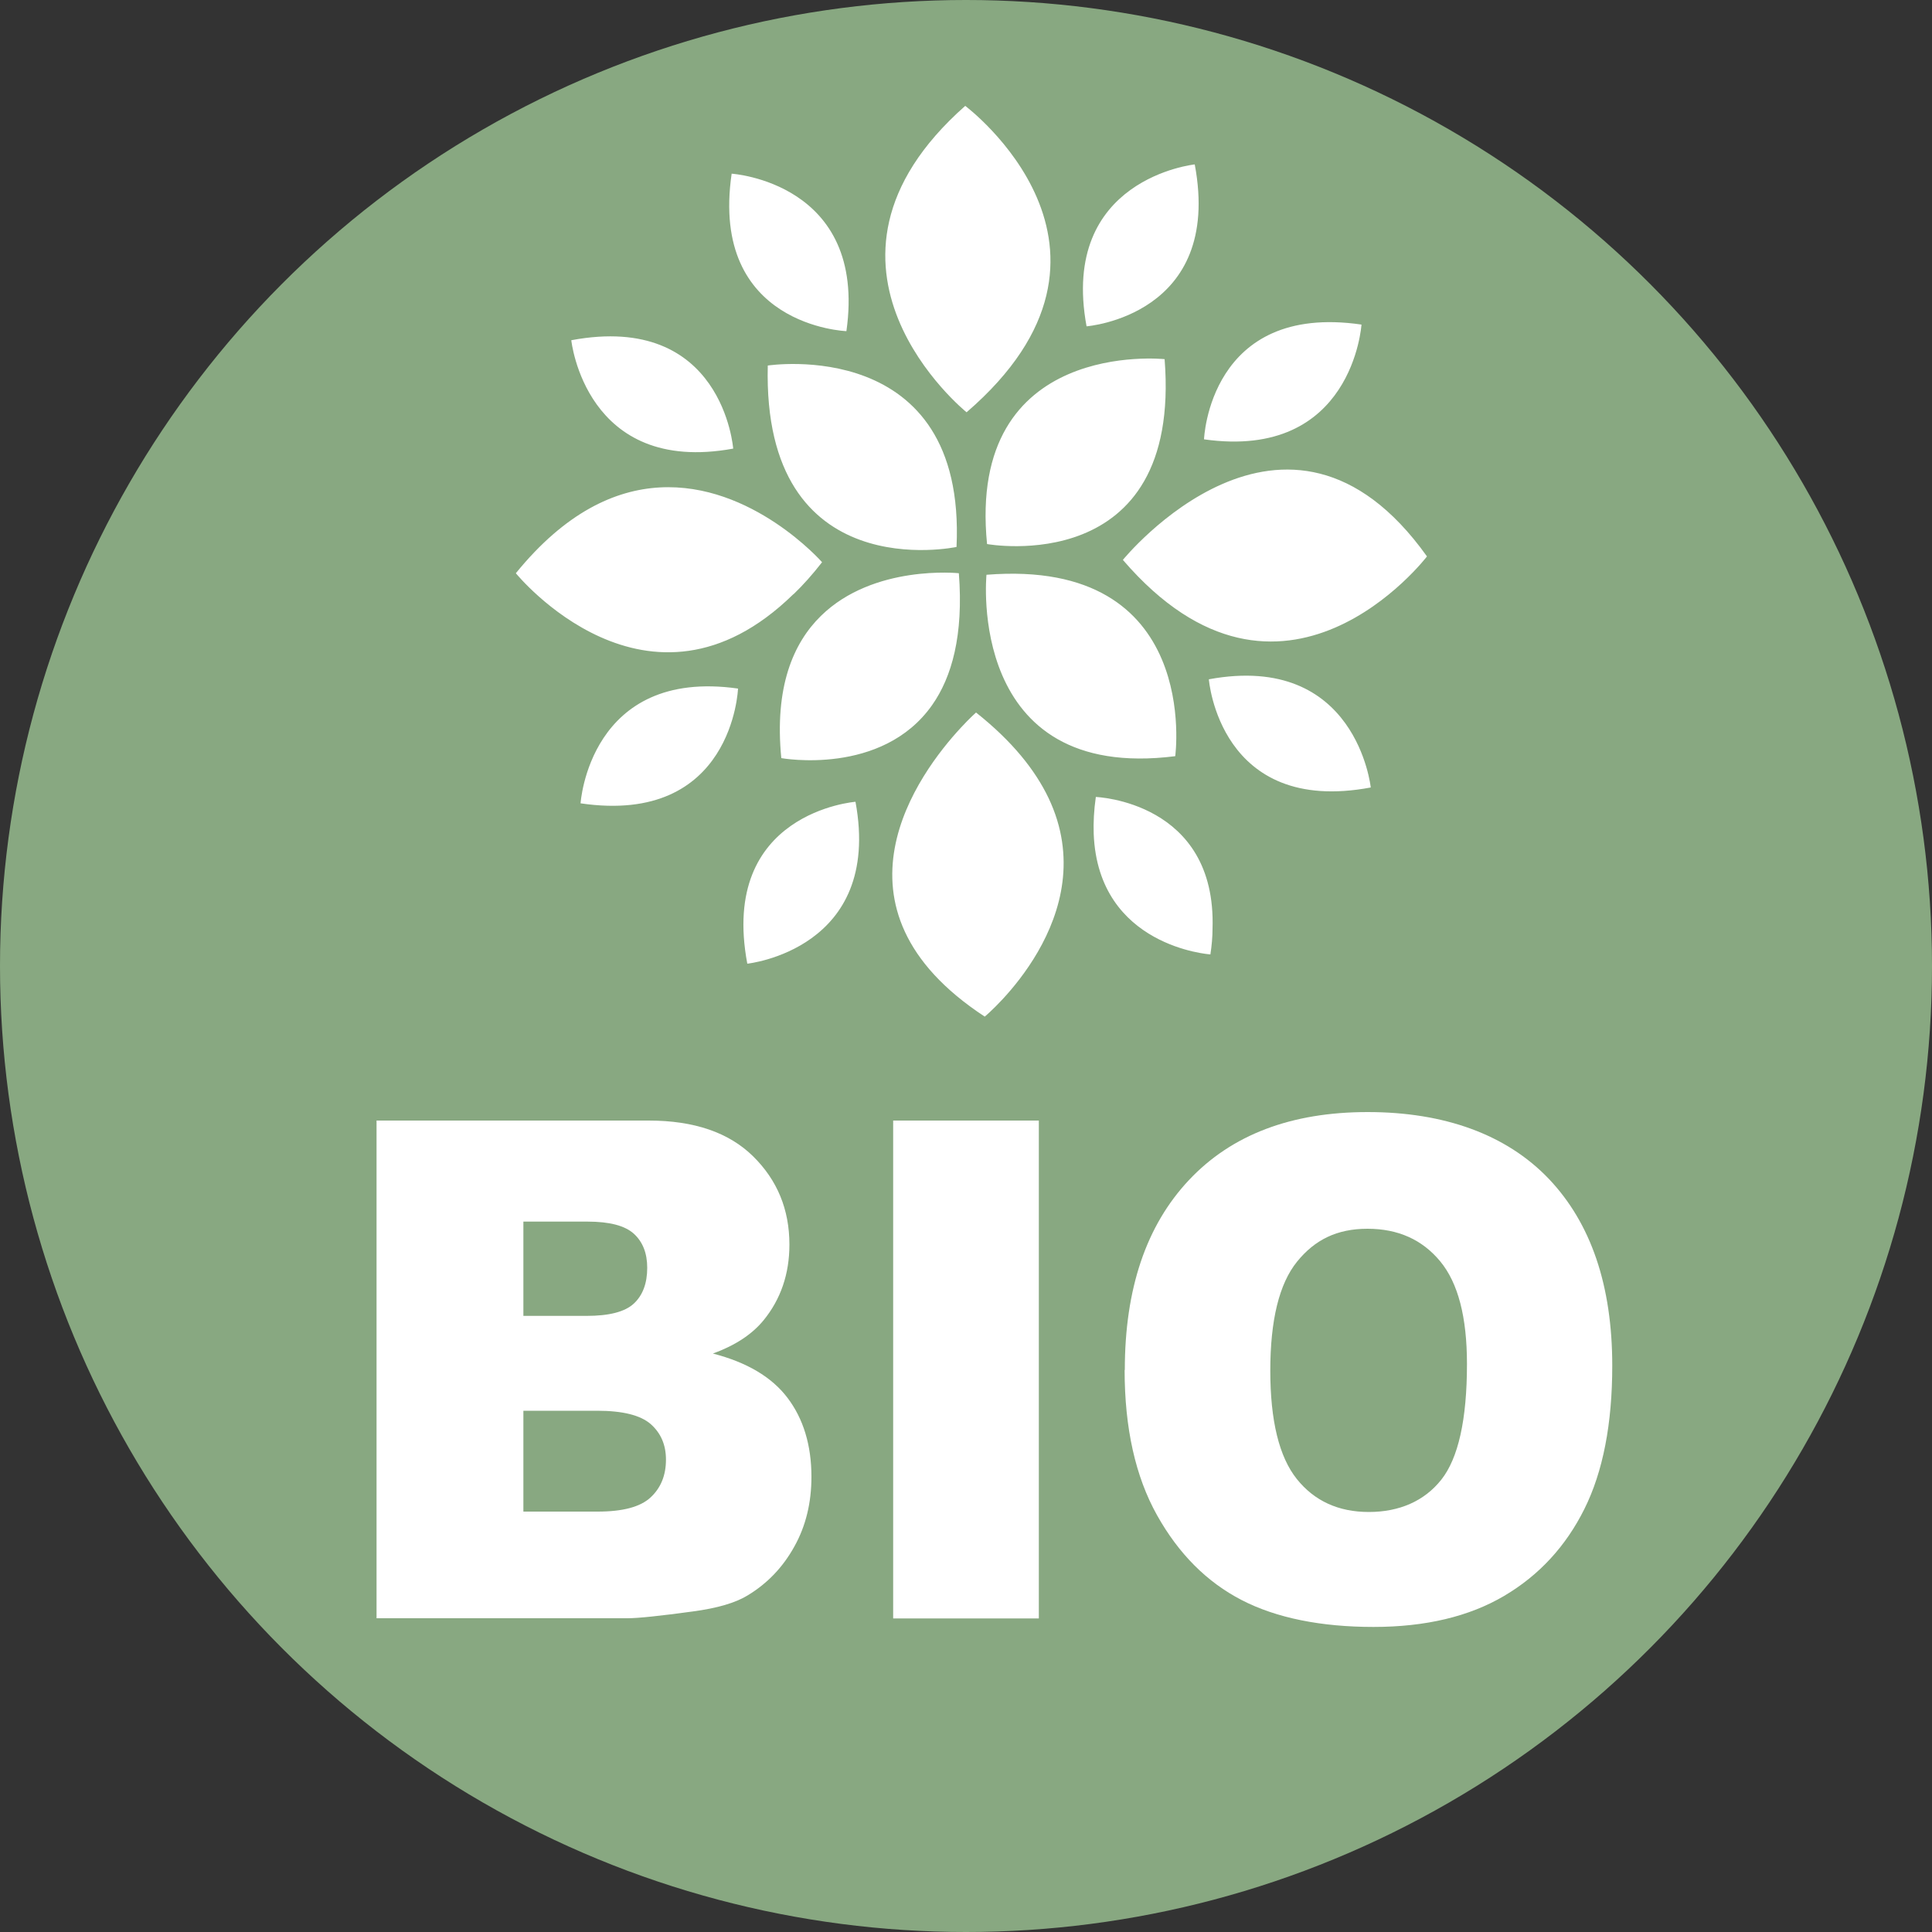
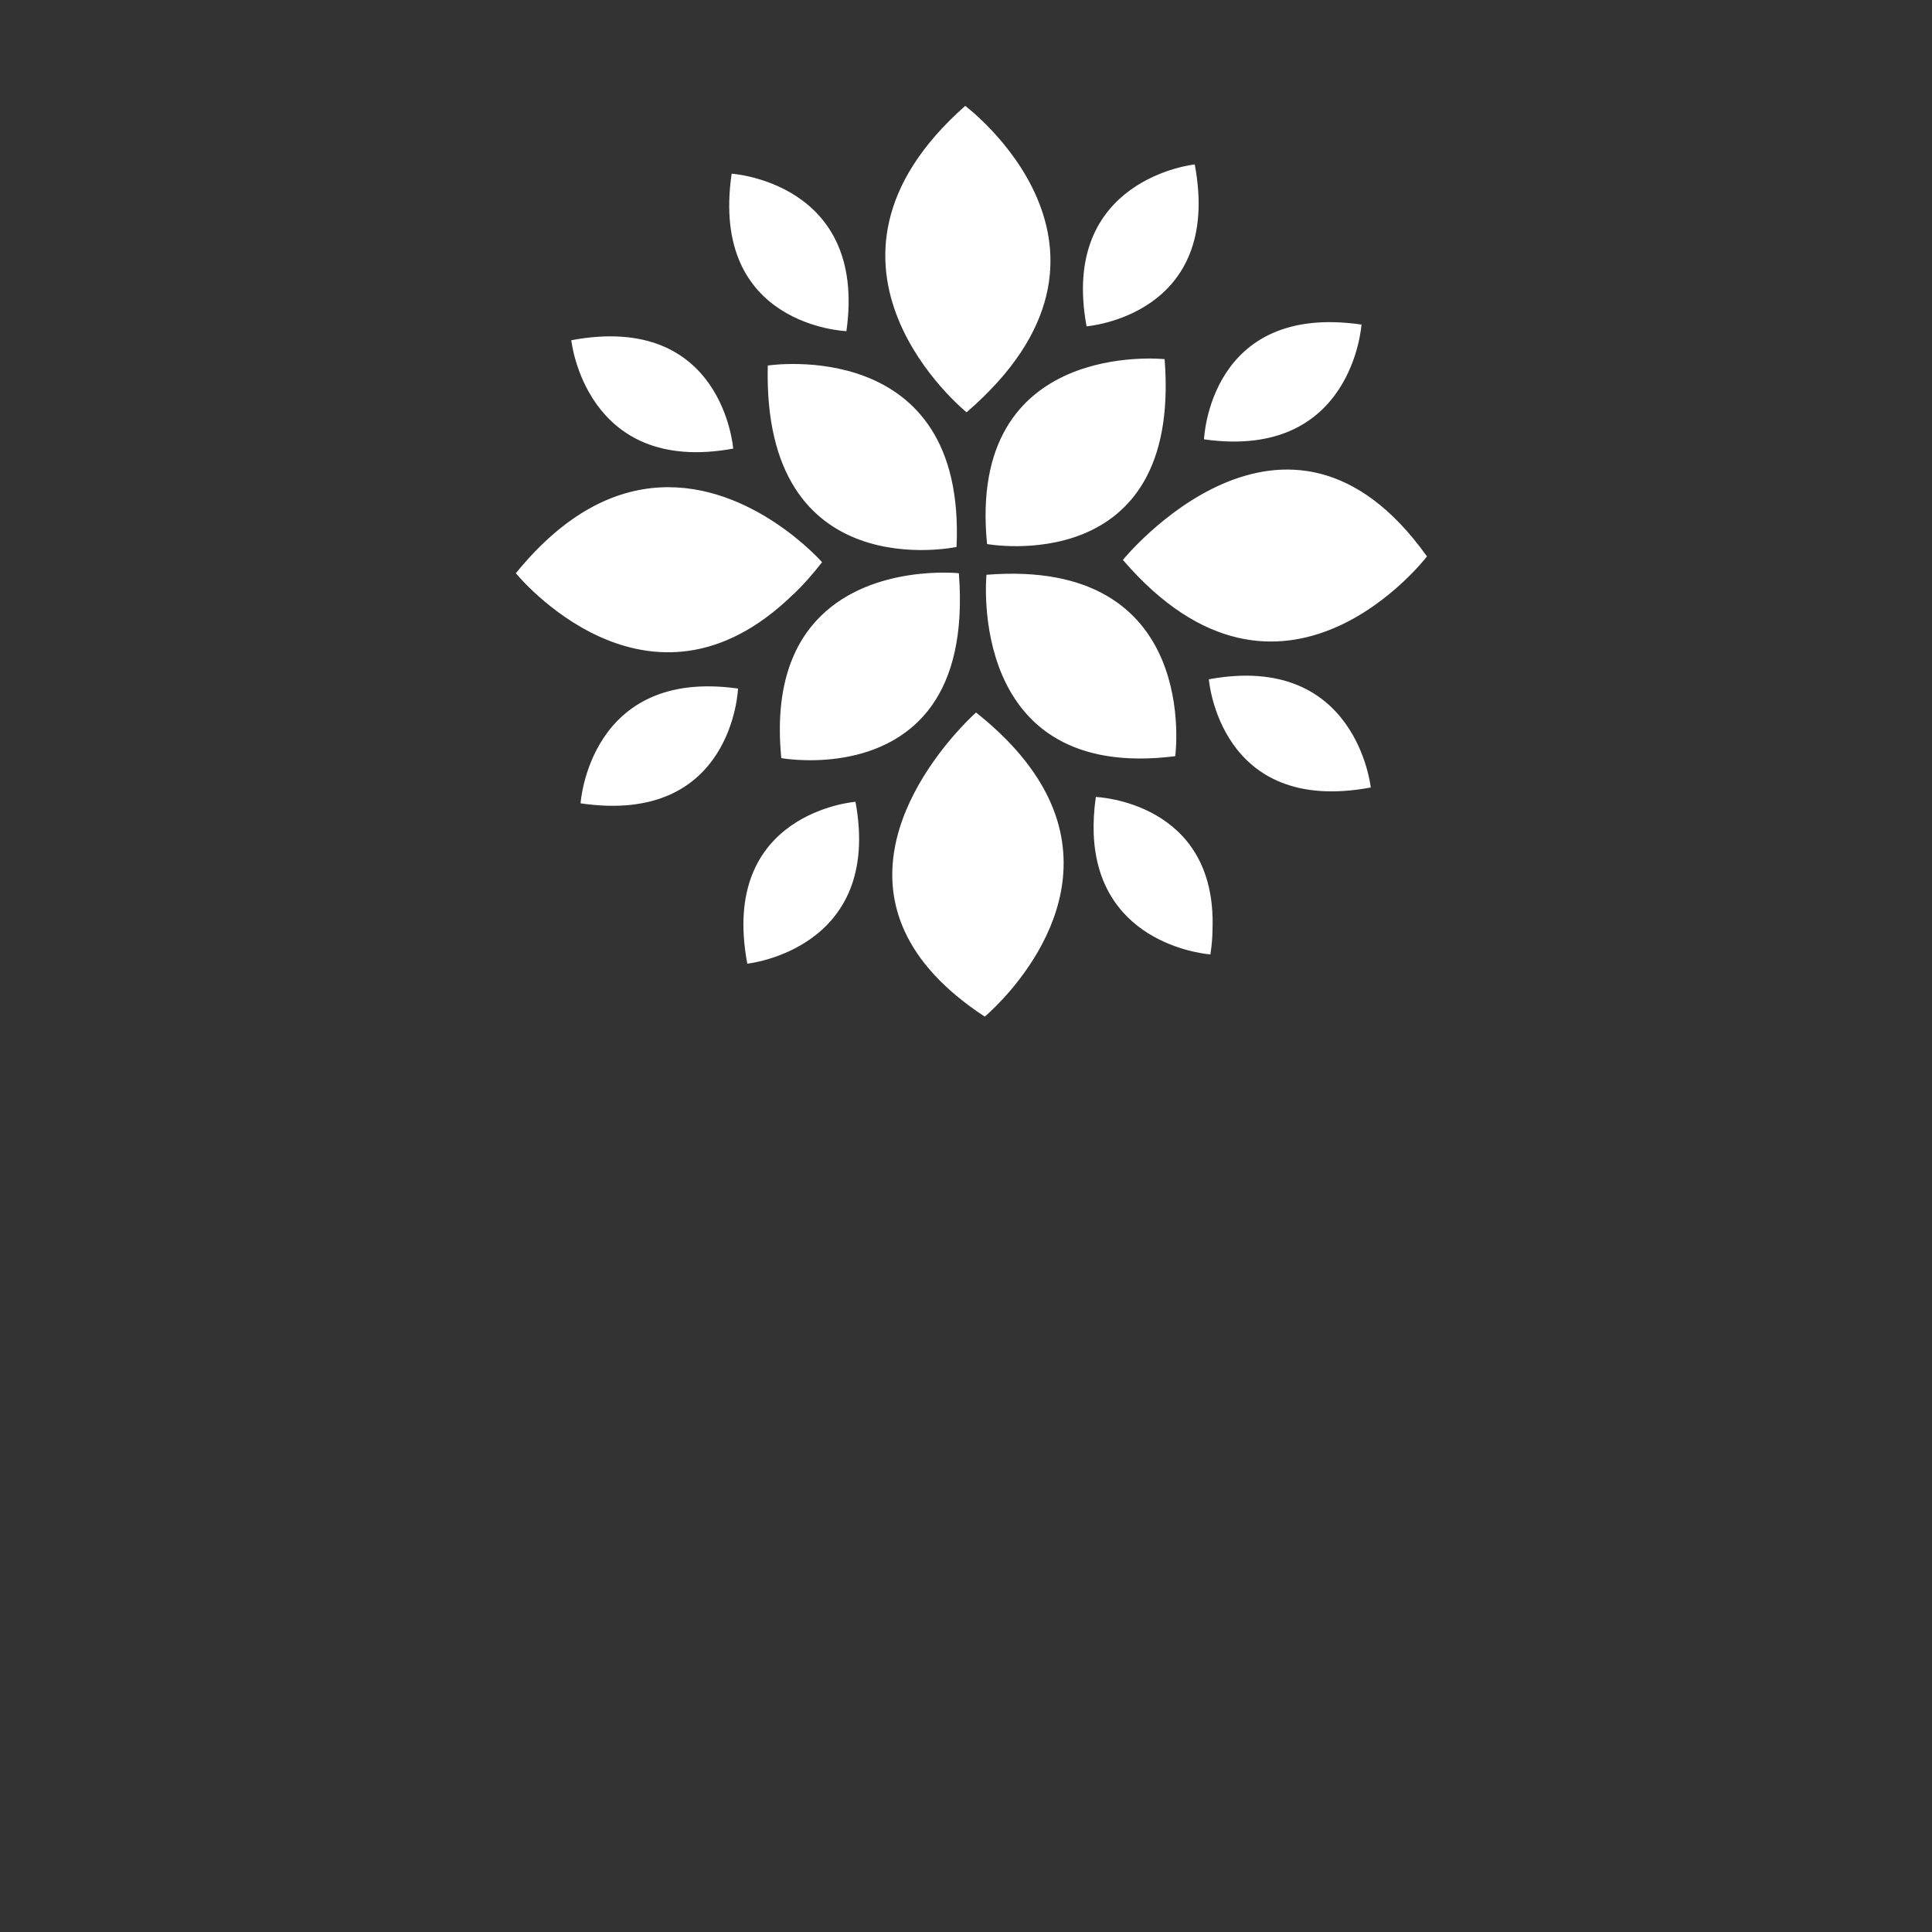
<svg xmlns="http://www.w3.org/2000/svg" id="Laag_1" data-name="Laag 1" viewBox="0 0 100 100">
  <rect x="0" y="0" width="100" height="100" fill="#333333" stroke="none" />
  <defs>
    <style>
      .cls-1 {
        fill: #88a881;
      }

      .cls-1, .cls-2 {
        stroke-width: 0px;
      }

      .cls-2 {
        fill: #fff;
      }
    </style>
  </defs>
-   <circle class="cls-1" cx="50" cy="50" r="50" />
  <g id="Laag_1-2" data-name="Laag 1-2">
    <path class="cls-2" d="M37.87,8.99s7.03.45,5.94,8.15c0,0-7.09-.25-5.94-8.15ZM50.03,21.34c9.81-8.46-.07-15.86-.07-15.86-9.35,8.26.07,15.86.07,15.86ZM40.44,39.24s5.21.95,7.81-2.75c1.01-1.44,1.63-3.6,1.38-6.82,0,0-4.41-.47-7.14,2.21-1.44,1.41-2.41,3.69-2.05,7.36ZM39.74,18.92c-.29,11.55,9.77,9.39,9.77,9.39.51-10.98-9.77-9.39-9.77-9.39ZM61.84,8.51s-7.01.73-5.6,8.38c0,0,7.07-.54,5.6-8.38ZM70.47,16.8c-7.89-1.15-8.15,5.94-8.15,5.94,7.7,1.09,8.15-5.94,8.15-5.94ZM60.28,18.59s-10.25-1.1-9.19,9.57c0,0,10.09,1.84,9.19-9.57ZM60.83,39.14s1.39-10.28-9.77-9.39c0,0-1.07,10.76,9.77,9.39ZM38.68,49.88s7.01-.73,5.6-8.38c0,0-7.07.54-5.6,8.38ZM62.57,35.16s.54,7.07,8.38,5.6c0,0-.73-7.01-8.38-5.6ZM58.12,28.98c8.26,9.61,15.74-.18,15.74-.18-7.29-10.22-15.74.18-15.74.18ZM37.95,23.22s-.53-7.08-8.38-5.61c0,0,.73,7.01,8.38,5.61ZM56.72,41.25c-.1.69-.13,1.33-.11,1.91.23,5.86,6.04,6.24,6.04,6.24.07-.46.11-.91.11-1.32.22-6.61-6.05-6.83-6.05-6.83ZM50.53,36.87s-.33.29-.8.8c-2.15,2.32-7.38,9.3,1.24,14.95,0,0,6.23-5.17,3.3-11.32-.69-1.44-1.87-2.93-3.75-4.42h0ZM41.07,30.76c.5-.48.99-1.03,1.48-1.66,0,0-3.63-4.14-8.41-3.87-2.31.13-4.88,1.29-7.44,4.44,0,0,6.85,8.43,14.36,1.09h0ZM30.05,41.58c7.89,1.16,8.15-5.94,8.15-5.94-7.7-1.09-8.15,5.94-8.15,5.94Z" />
  </g>
  <g>
-     <path class="cls-2" d="M19.5,58h14.08c2.35,0,4.15.62,5.4,1.85s1.88,2.75,1.88,4.57c0,1.52-.45,2.83-1.34,3.92-.6.73-1.47,1.3-2.62,1.72,1.75.45,3.04,1.21,3.86,2.29s1.24,2.45,1.24,4.09c0,1.34-.29,2.54-.88,3.6-.59,1.07-1.39,1.91-2.41,2.53-.63.39-1.58.67-2.86.84-1.69.23-2.82.35-3.37.35h-12.99v-25.77ZM27.09,68.11h3.27c1.17,0,1.99-.21,2.45-.64s.69-1.05.69-1.85c0-.75-.23-1.34-.69-1.76s-1.26-.63-2.4-.63h-3.32v4.89ZM27.09,78.24h3.84c1.3,0,2.21-.24,2.74-.73.53-.49.8-1.14.8-1.96,0-.76-.26-1.37-.79-1.84-.53-.46-1.45-.69-2.77-.69h-3.82v5.22Z" />
-     <path class="cls-2" d="M46.23,58h7.54v25.77h-7.54v-25.77Z" />
-     <path class="cls-2" d="M58.22,70.91c0-4.21,1.11-7.48,3.32-9.83s5.3-3.52,9.25-3.52,7.17,1.15,9.37,3.45c2.19,2.3,3.29,5.53,3.29,9.68,0,3.01-.48,5.48-1.44,7.41-.96,1.93-2.34,3.43-4.15,4.5s-4.07,1.61-6.77,1.61-5.02-.46-6.82-1.39c-1.8-.93-3.26-2.39-4.38-4.39s-1.68-4.51-1.68-7.52ZM65.75,70.94c0,2.6.46,4.47,1.37,5.61s2.16,1.71,3.73,1.71,2.87-.56,3.75-1.67c.88-1.11,1.33-3.11,1.33-5.99,0-2.43-.46-4.2-1.39-5.32s-2.18-1.68-3.76-1.68-2.73.57-3.65,1.71-1.38,3.02-1.38,5.64Z" />
-   </g>
+     </g>
</svg>